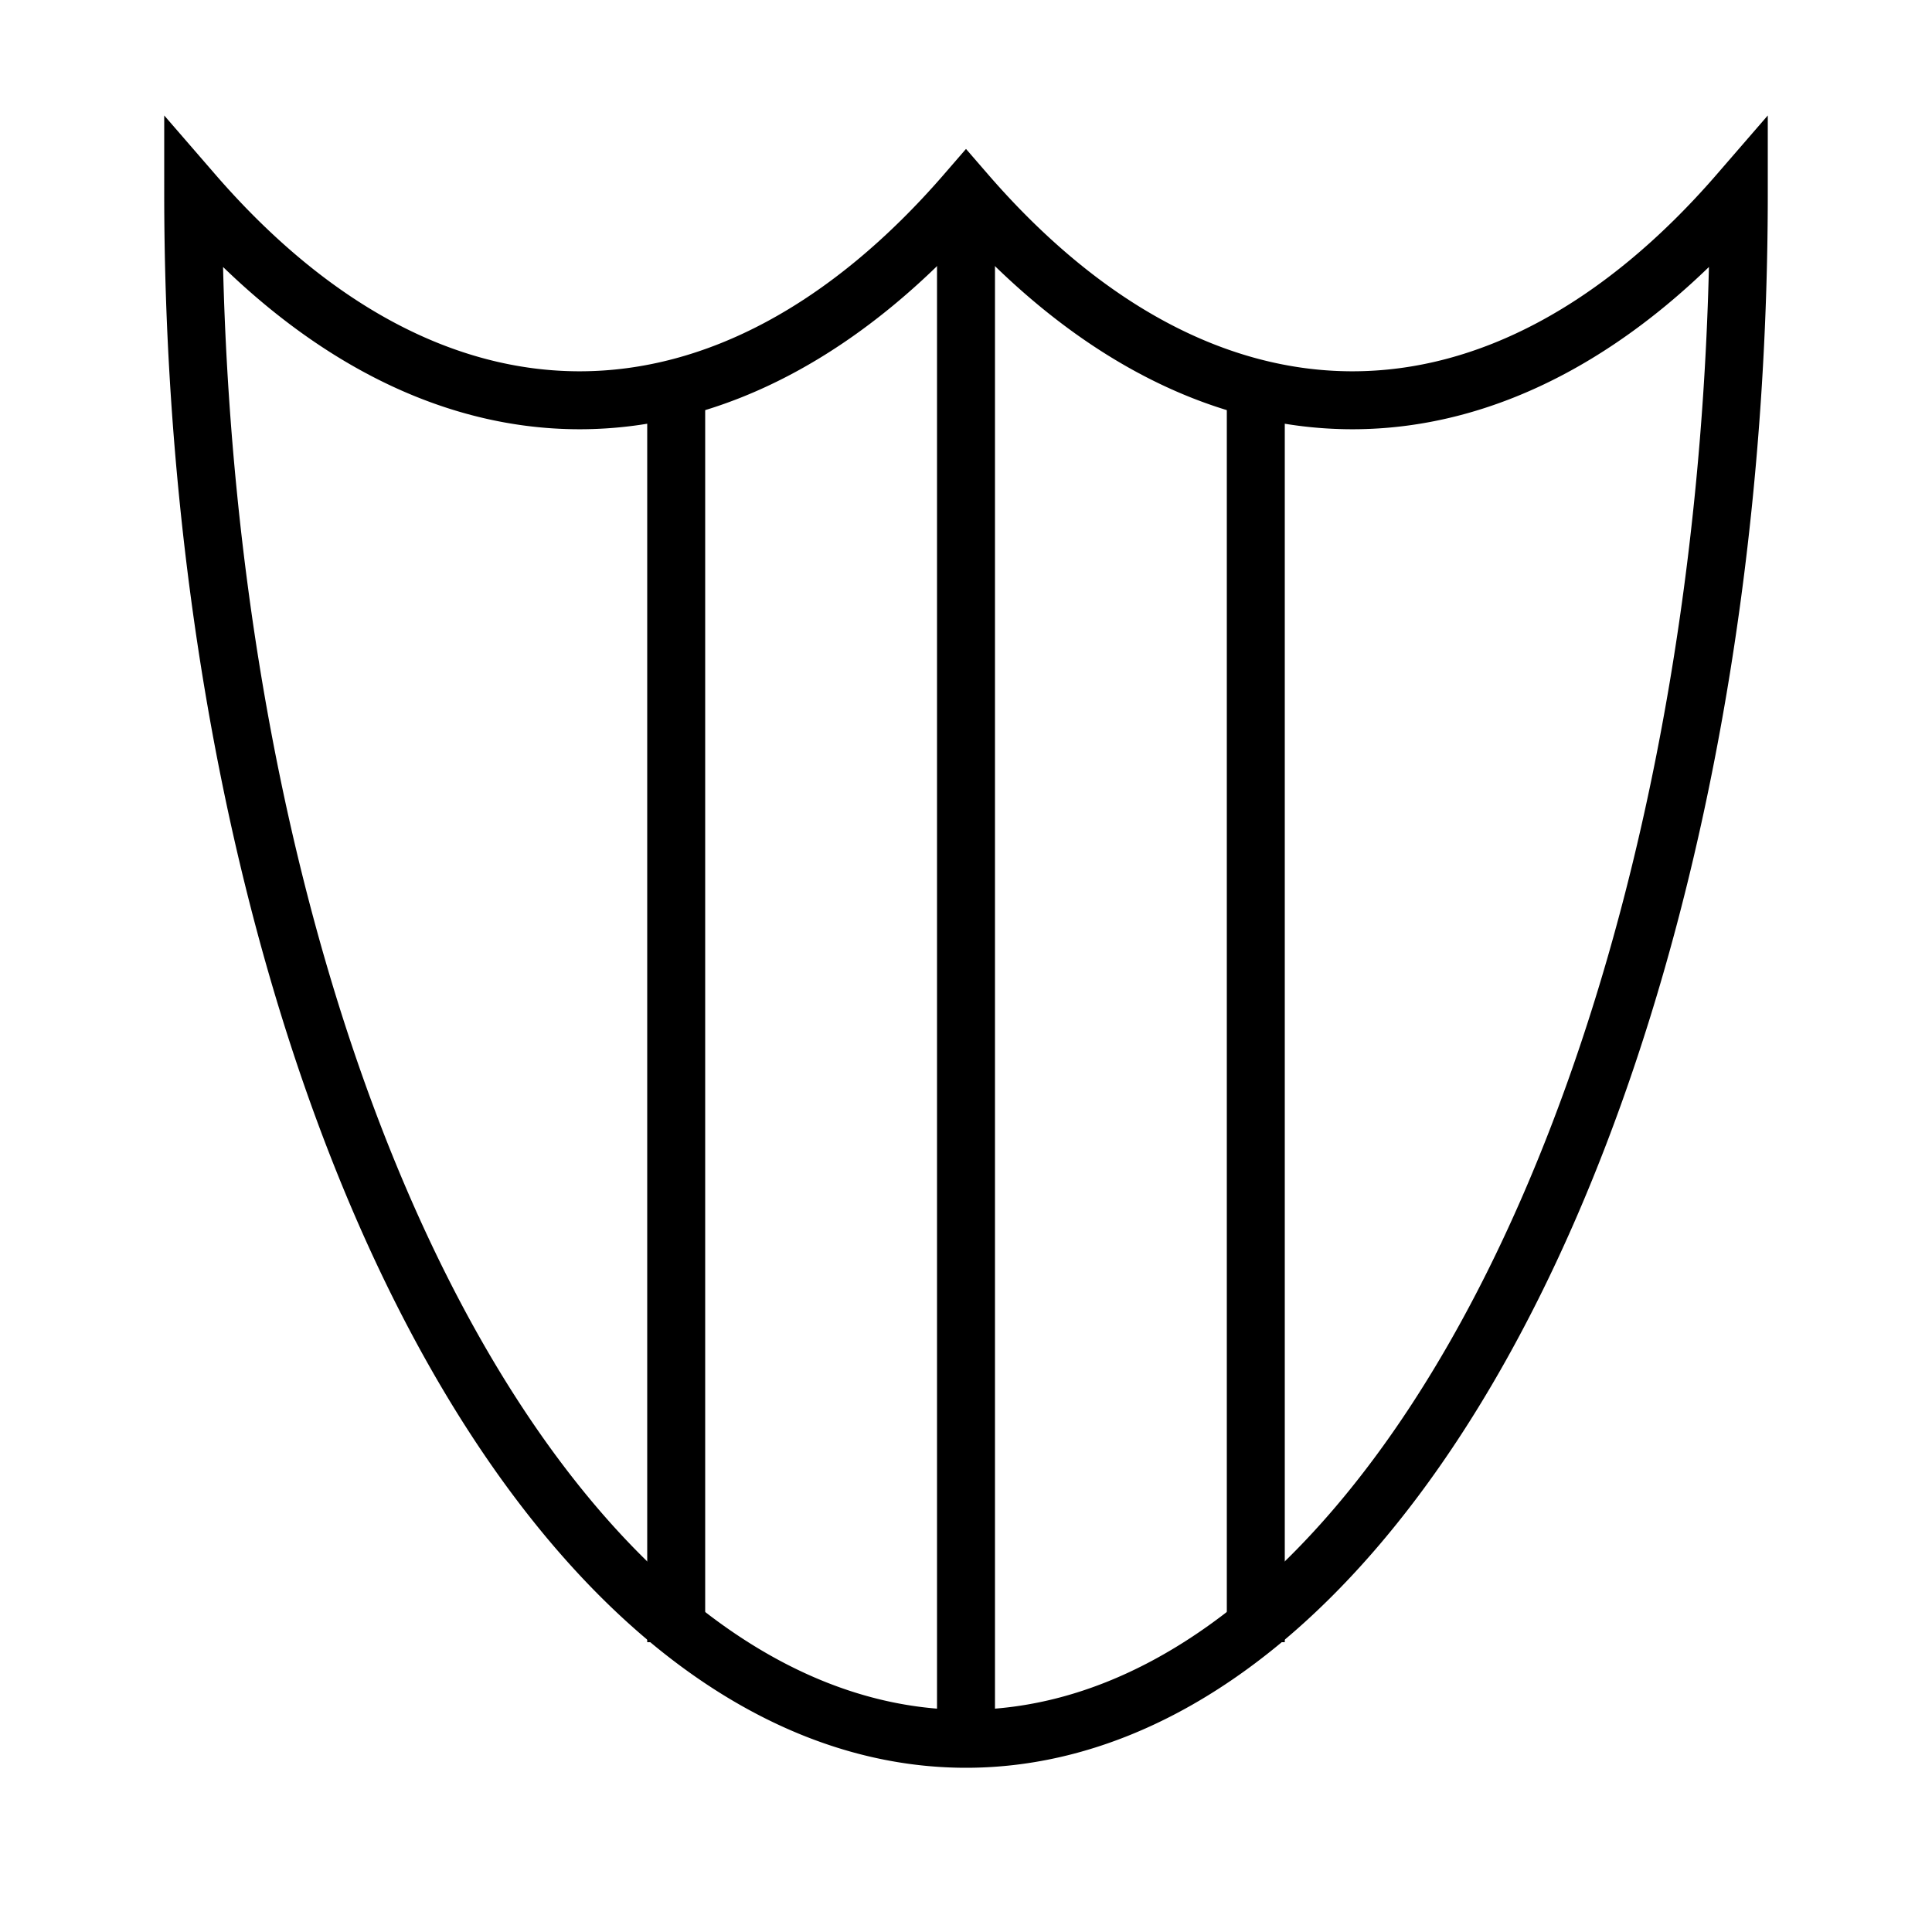
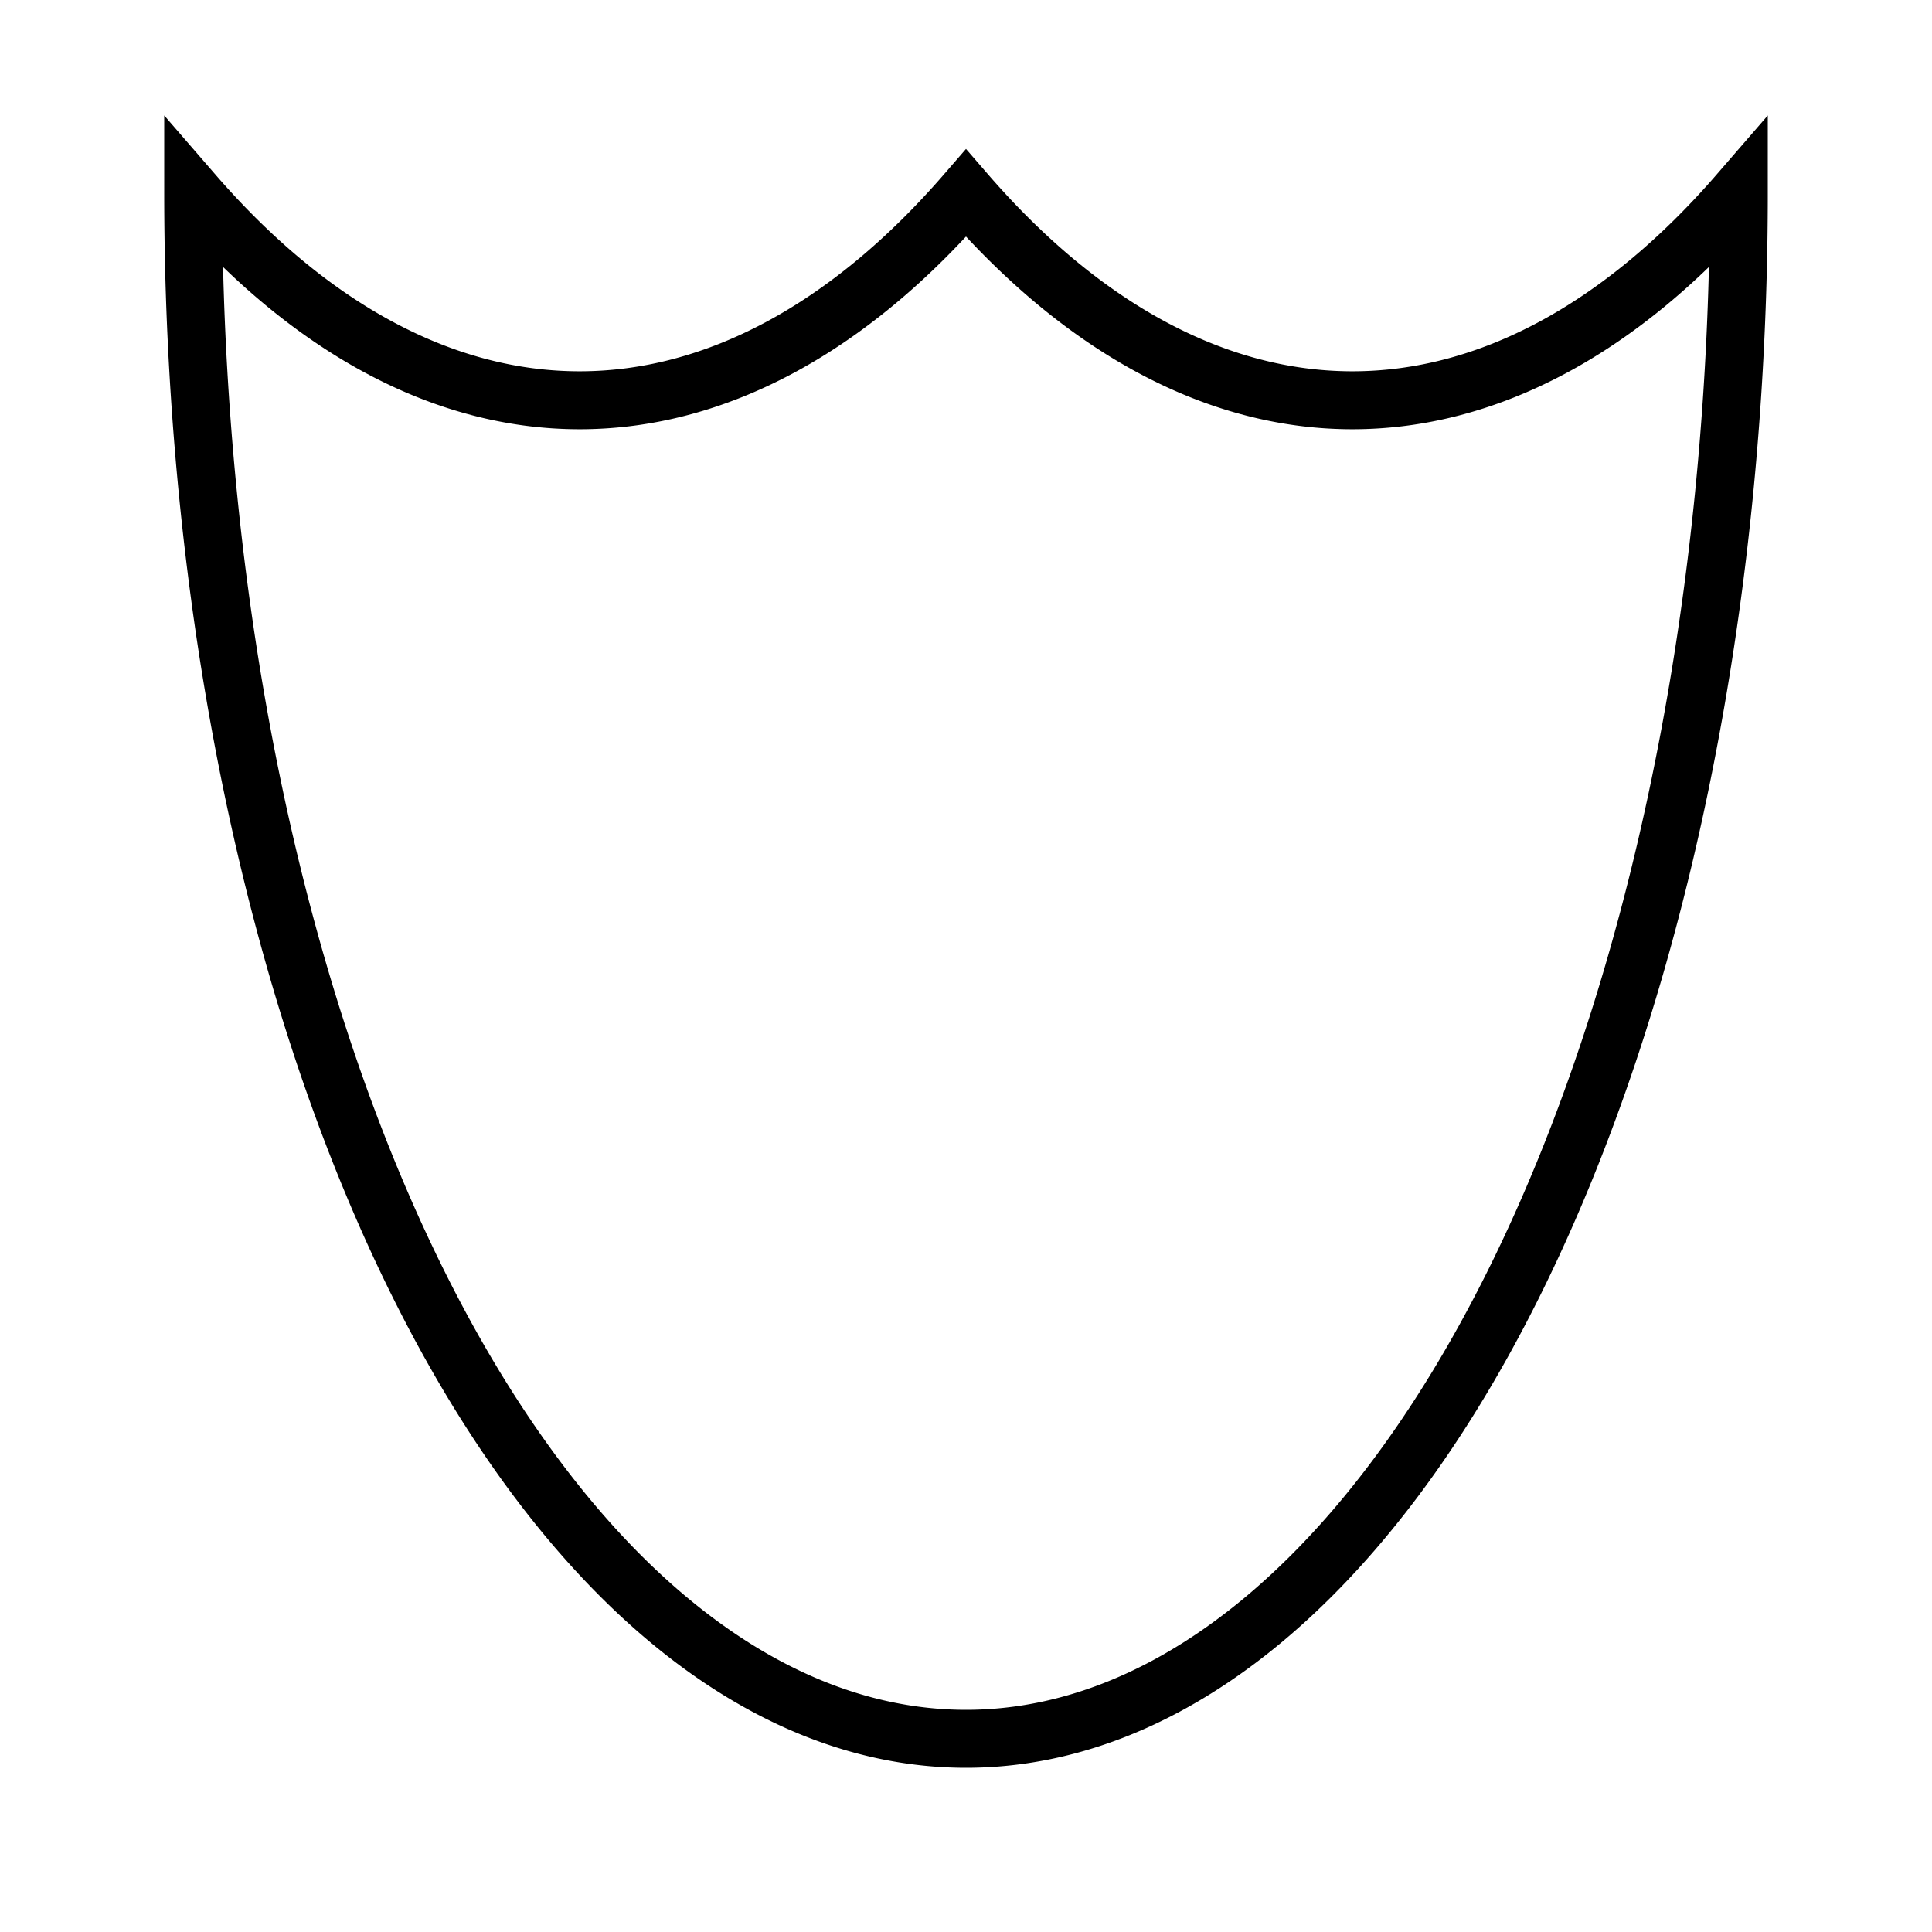
<svg xmlns="http://www.w3.org/2000/svg" id="A-07" width="2000" height="2000">
  <g id="G05-Q00001-A07">
    <g id="G05-Q00001-A07-E01" transform="translate(200,200)">
      <title>Element 1</title>
      <path d="M1600 0 A800 1600 0,0,1, 800 0 A800 1600 0,0,1, 0 0 A800 1600 0,0,0 800 1600 A800 1600 0,0,0 1600 0 z" stroke="#000" stroke-width="3%" fill="none" />
-       <line x1="800" y1="0" x2="800" y2="1600" stroke="#000" stroke-width="3%" fill="none" />
-       <line x1="500" y1="180" x2="500" y2="1500" stroke="#000" stroke-width="3%" fill="none" />
-       <line x1="1100" y1="180" x2="1100" y2="1500" stroke="#000" stroke-width="3%" fill="none" />
    </g>
  </g>
</svg>